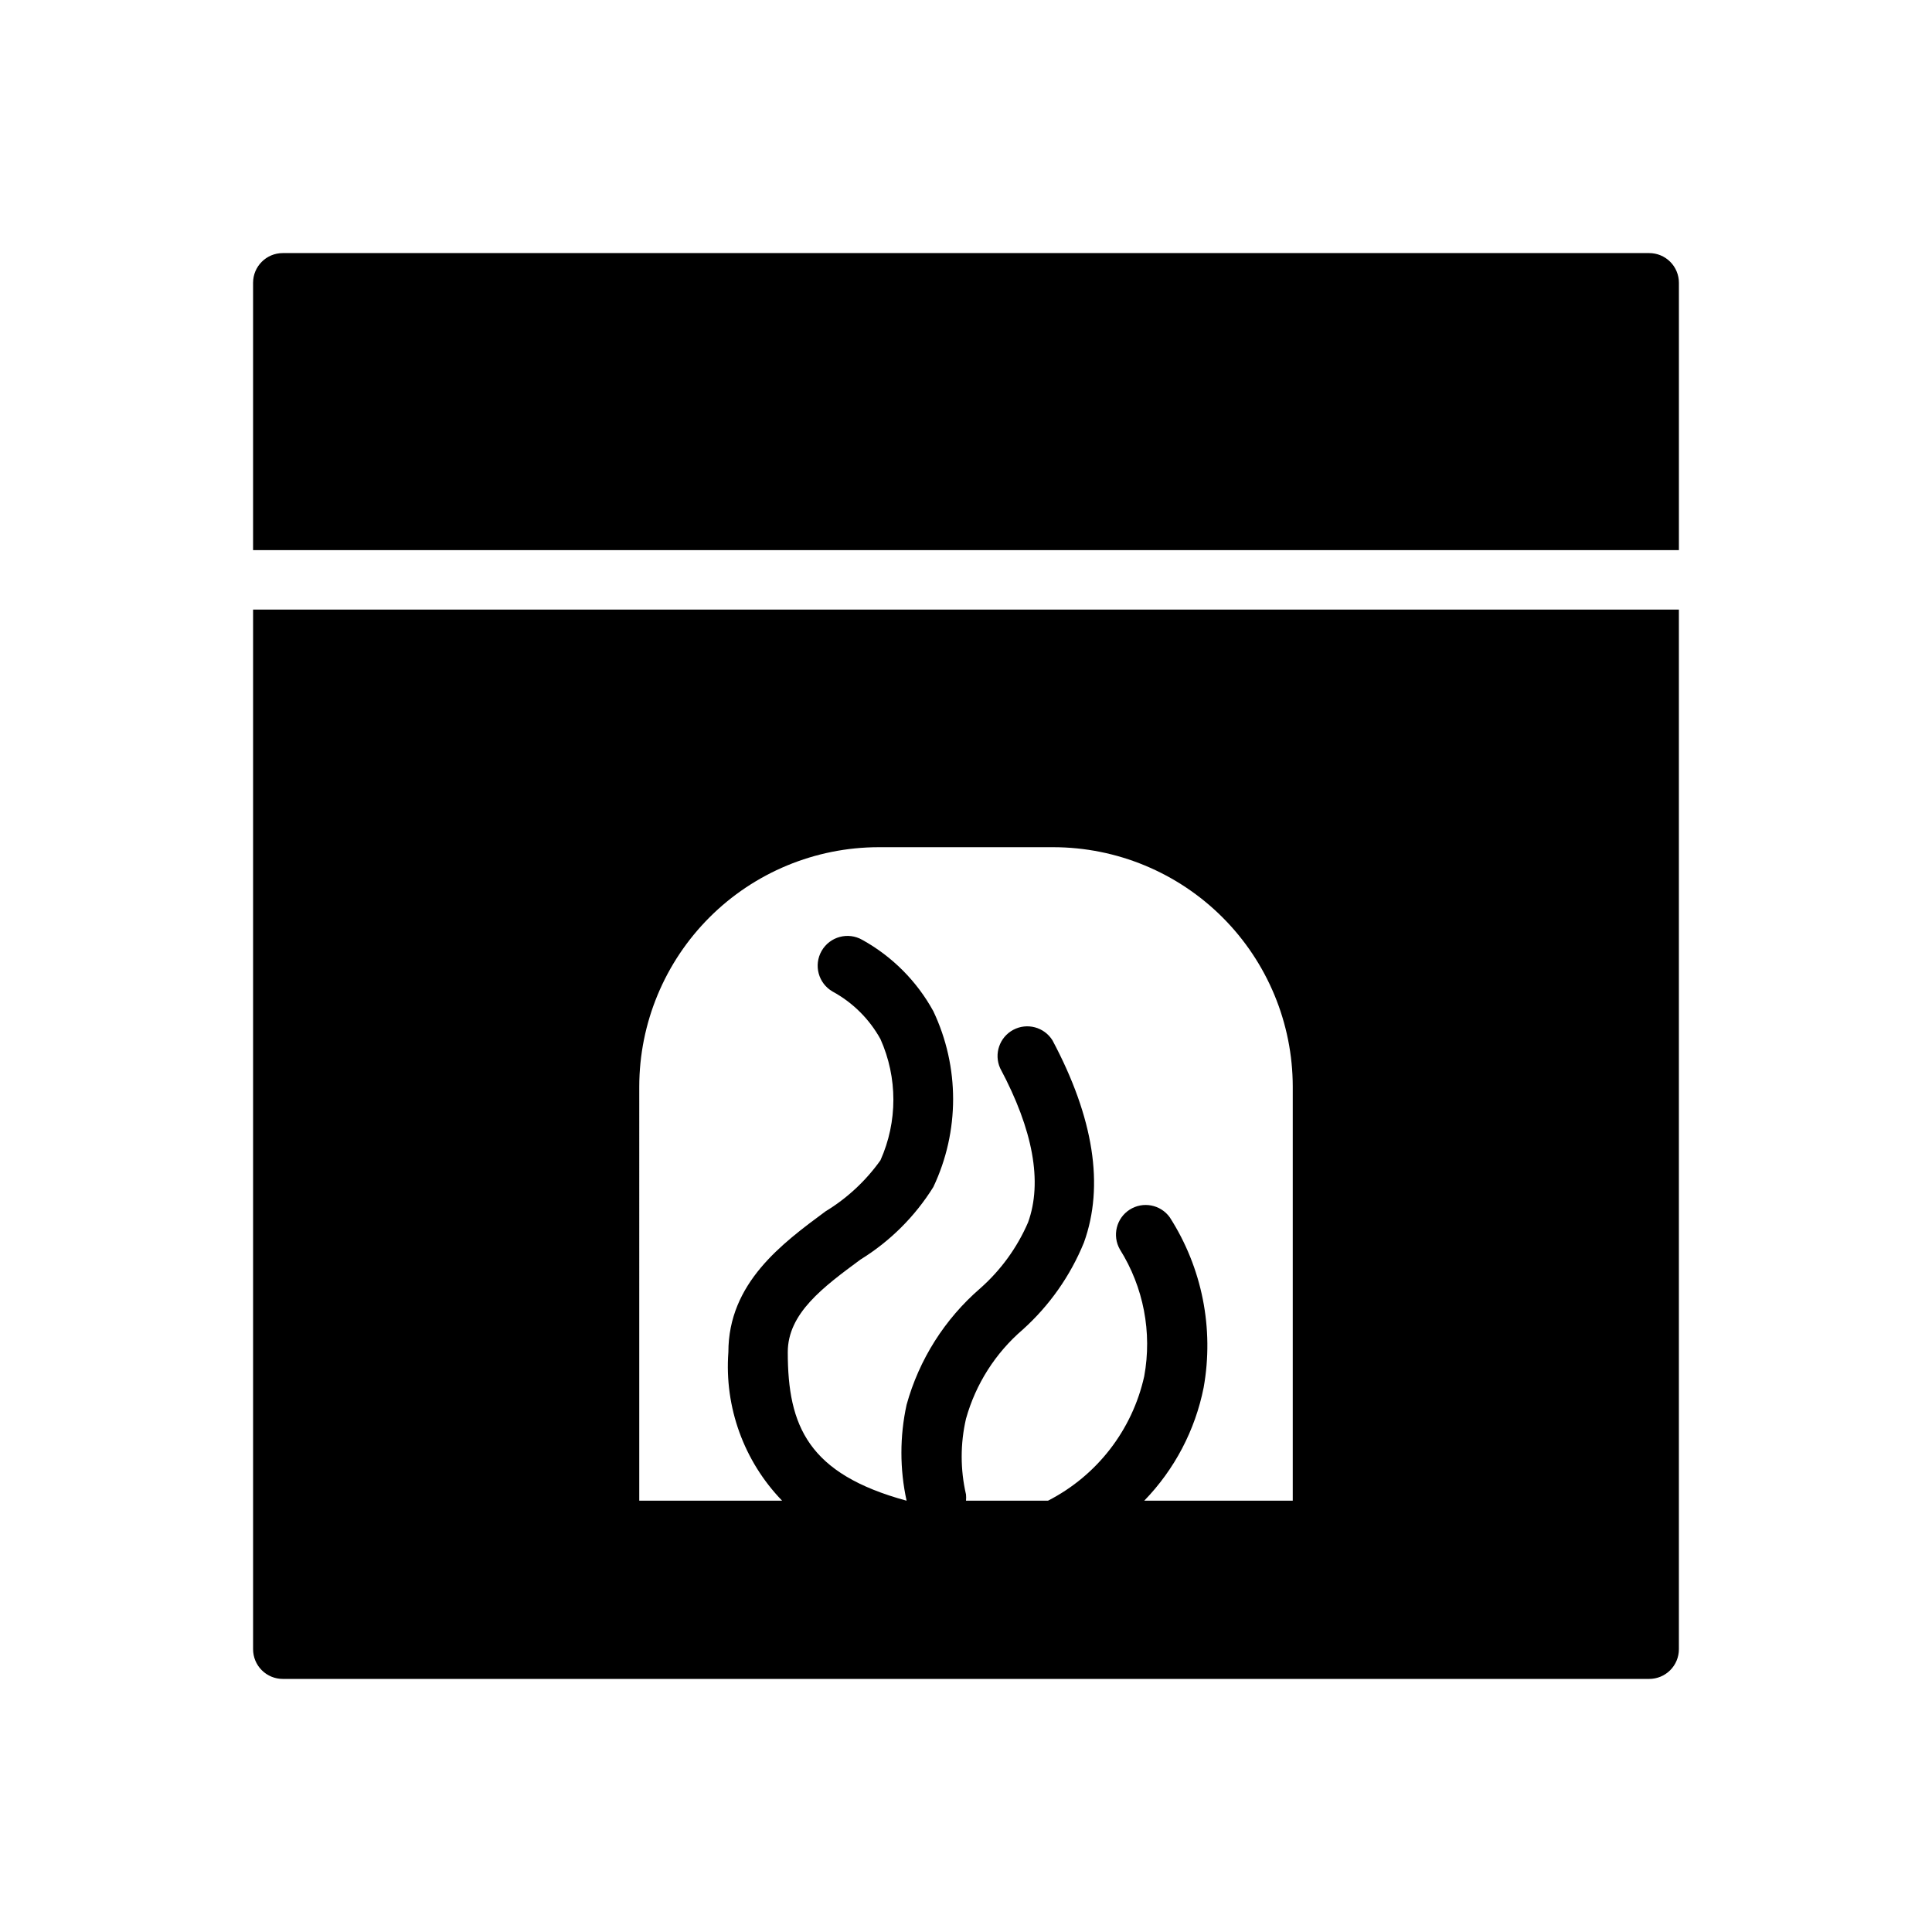
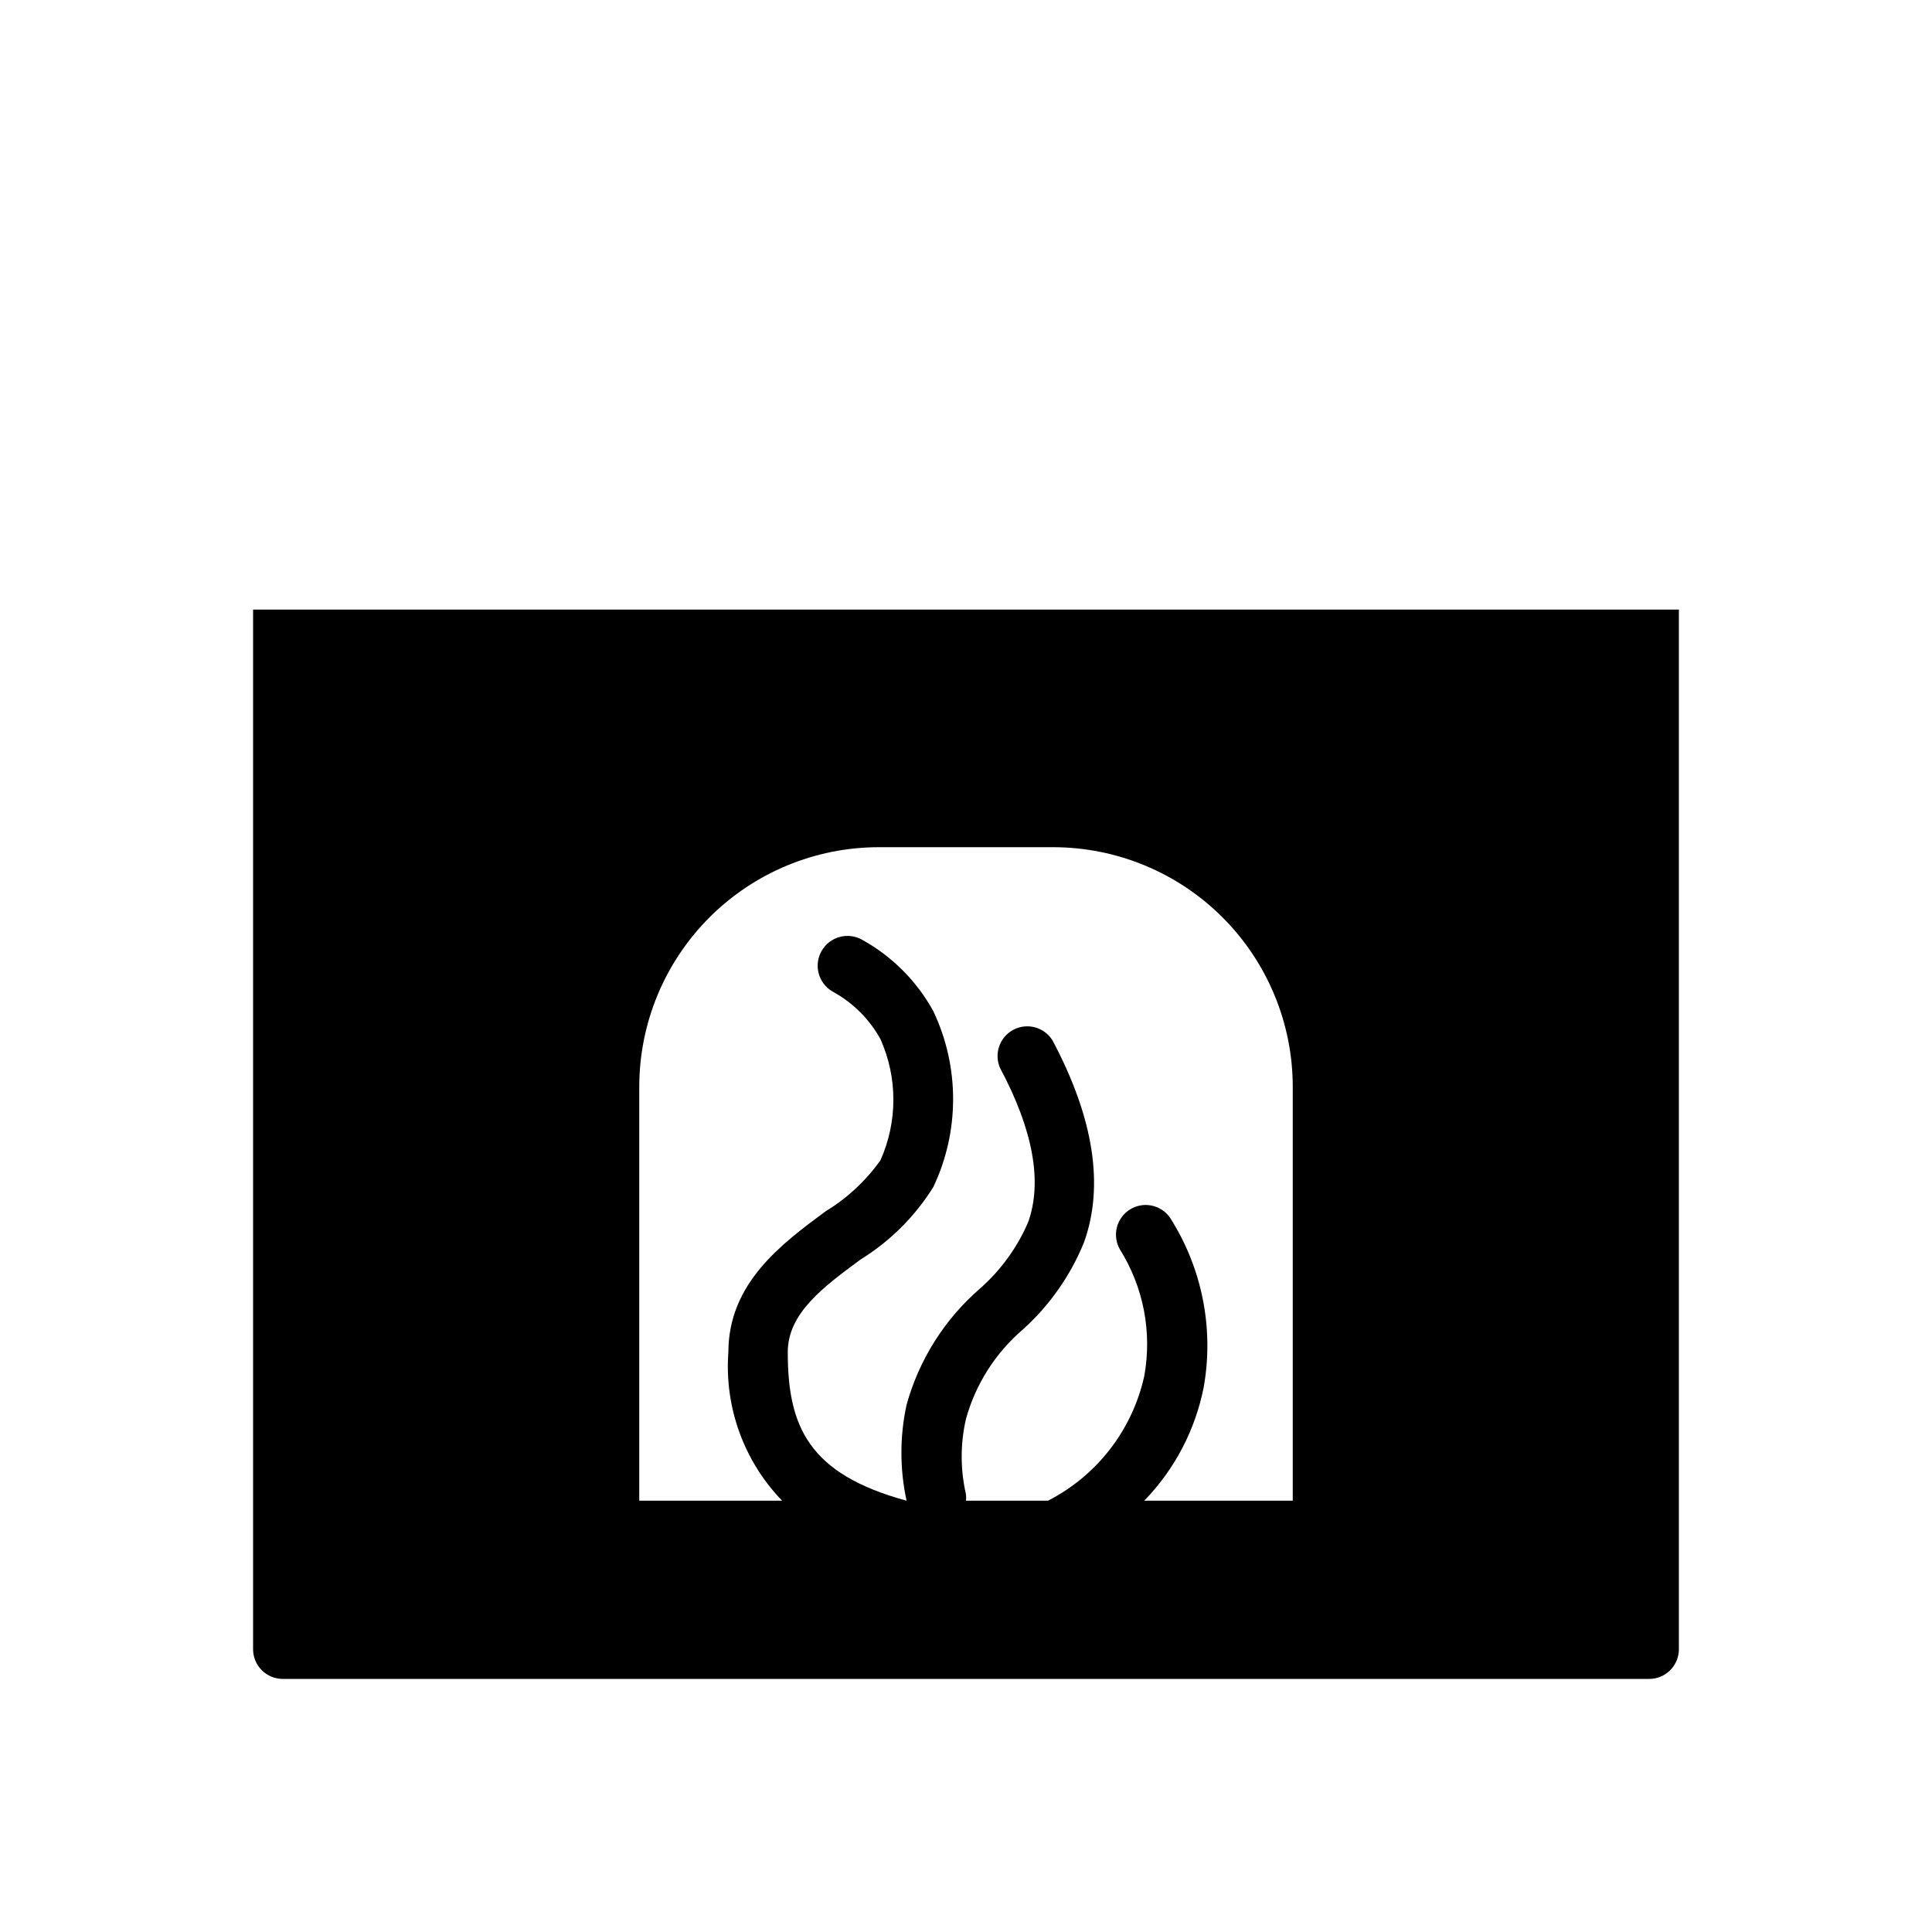
<svg xmlns="http://www.w3.org/2000/svg" fill="#000000" width="800px" height="800px" version="1.1" viewBox="144 144 512 512">
  <g>
-     <path d="m581.05 211.07h-362.11c-4.348 0-7.871 3.523-7.871 7.871v70.848h377.86v-70.848c0-2.086-0.828-4.09-2.305-5.566-1.477-1.477-3.477-2.305-5.566-2.305z" />
    <path d="m211.07 305.54v275.52c0 2.09 0.828 4.09 2.305 5.566 1.477 1.477 3.481 2.305 5.566 2.305h362.11c2.09 0 4.09-0.828 5.566-2.305 1.477-1.477 2.305-3.477 2.305-5.566v-275.52zm102.34 126.42c0.02-16.82 6.711-32.945 18.605-44.84 11.895-11.895 28.023-18.586 44.844-18.605h46.289-0.004c16.824 0.02 32.949 6.711 44.844 18.605 11.895 11.895 18.586 28.02 18.605 44.84v109.74h-39.359c8.031-8.27 13.5-18.688 15.746-29.992 2.801-15.629-0.406-31.742-8.977-45.105-2.445-3.398-7.121-4.285-10.645-2.023-3.519 2.266-4.652 6.887-2.578 10.523 6.277 10.004 8.578 21.996 6.453 33.613-3.16 14.246-12.512 26.34-25.504 32.984h-21.727c0.055-0.551 0.055-1.105 0-1.652-1.527-6.606-1.527-13.469 0-20.074 2.566-9.184 7.797-17.402 15.035-23.617 7.078-6.363 12.621-14.25 16.215-23.066 5.434-15.035 2.598-33.062-8.344-53.609v0.004c-2.195-3.508-6.731-4.719-10.383-2.769-3.648 1.949-5.168 6.394-3.473 10.168 8.738 16.375 11.258 30.148 7.398 40.855-2.887 6.688-7.215 12.652-12.672 17.477-9.414 8.133-16.207 18.871-19.523 30.859-1.828 8.375-1.828 17.047 0 25.426-26.055-7.086-31.488-19.758-31.488-39.359 0-10.312 9.367-17.238 19.285-24.562h0.004c7.82-4.832 14.422-11.402 19.285-19.207 6.992-14.746 6.992-31.855 0-46.602-4.363-7.949-10.887-14.5-18.816-18.895-3.781-2.172-8.609-0.867-10.781 2.914-2.176 3.781-0.871 8.609 2.91 10.785 5.336 2.906 9.734 7.277 12.676 12.594 4.566 10.219 4.566 21.898 0 32.117-3.883 5.457-8.84 10.066-14.562 13.539-11.496 8.504-25.742 18.973-25.742 37.316-1.082 14.551 4.102 28.871 14.246 39.359h-37.863z" />
  </g>
</svg>